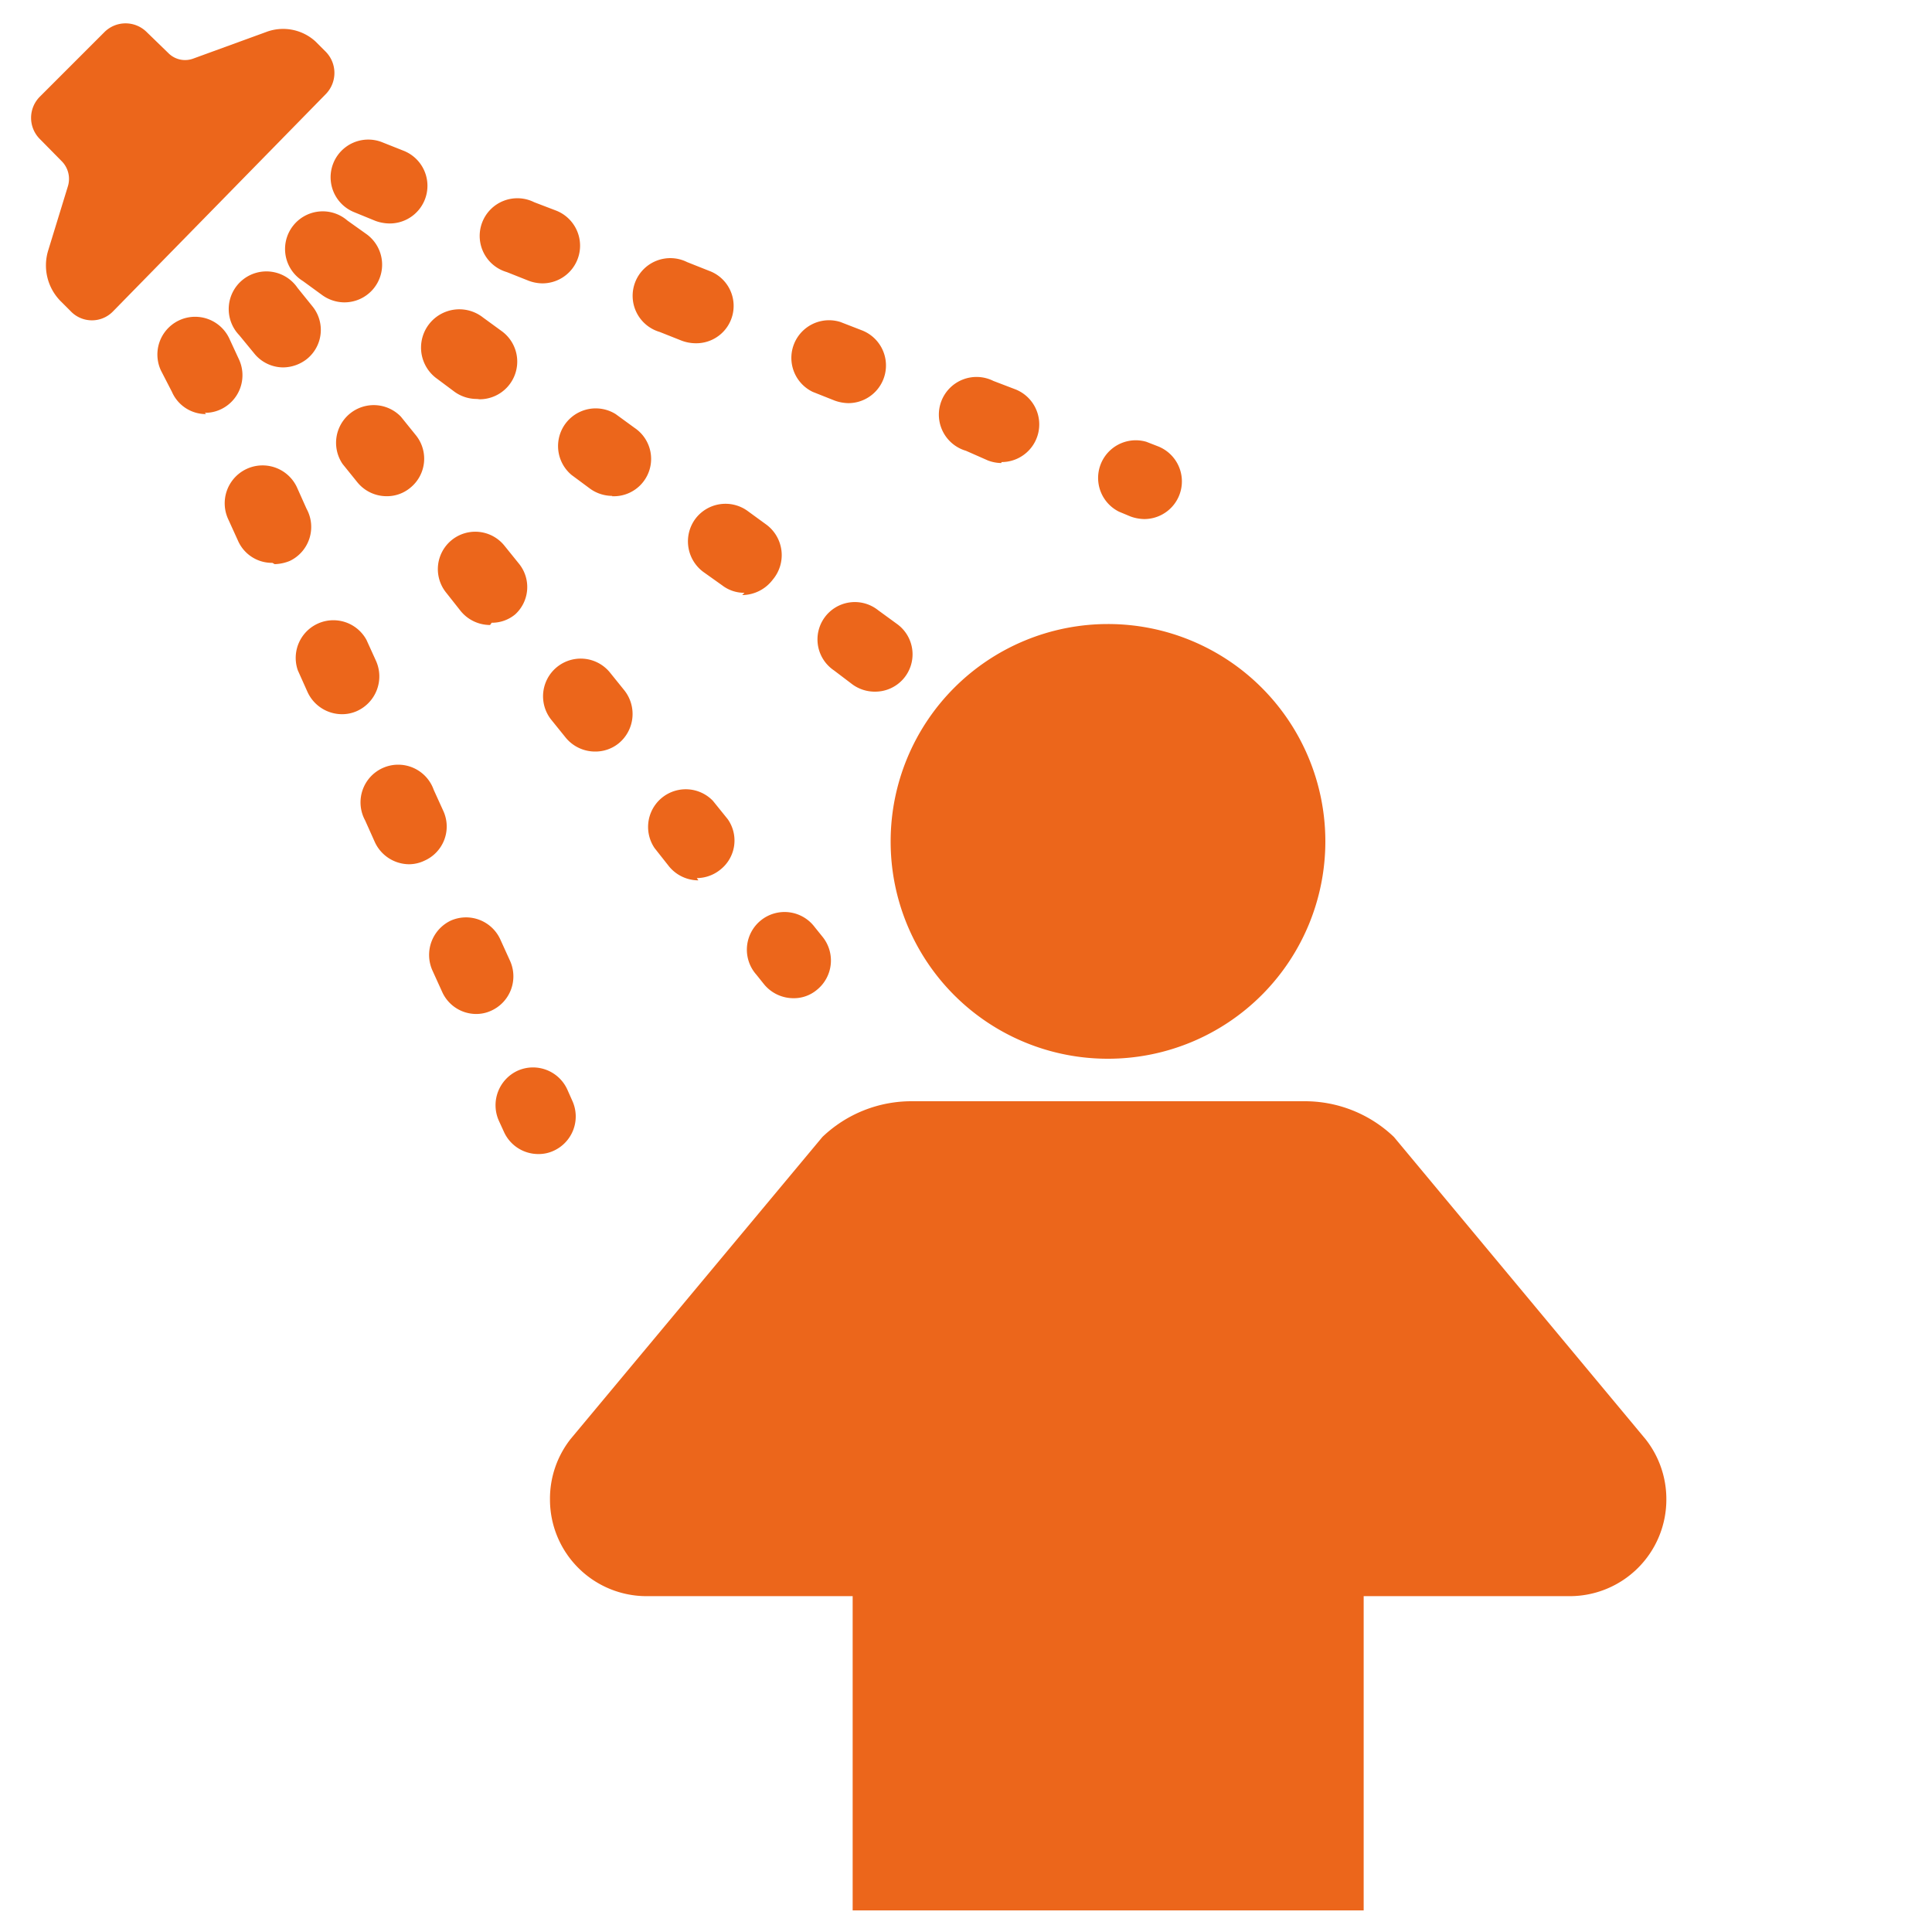
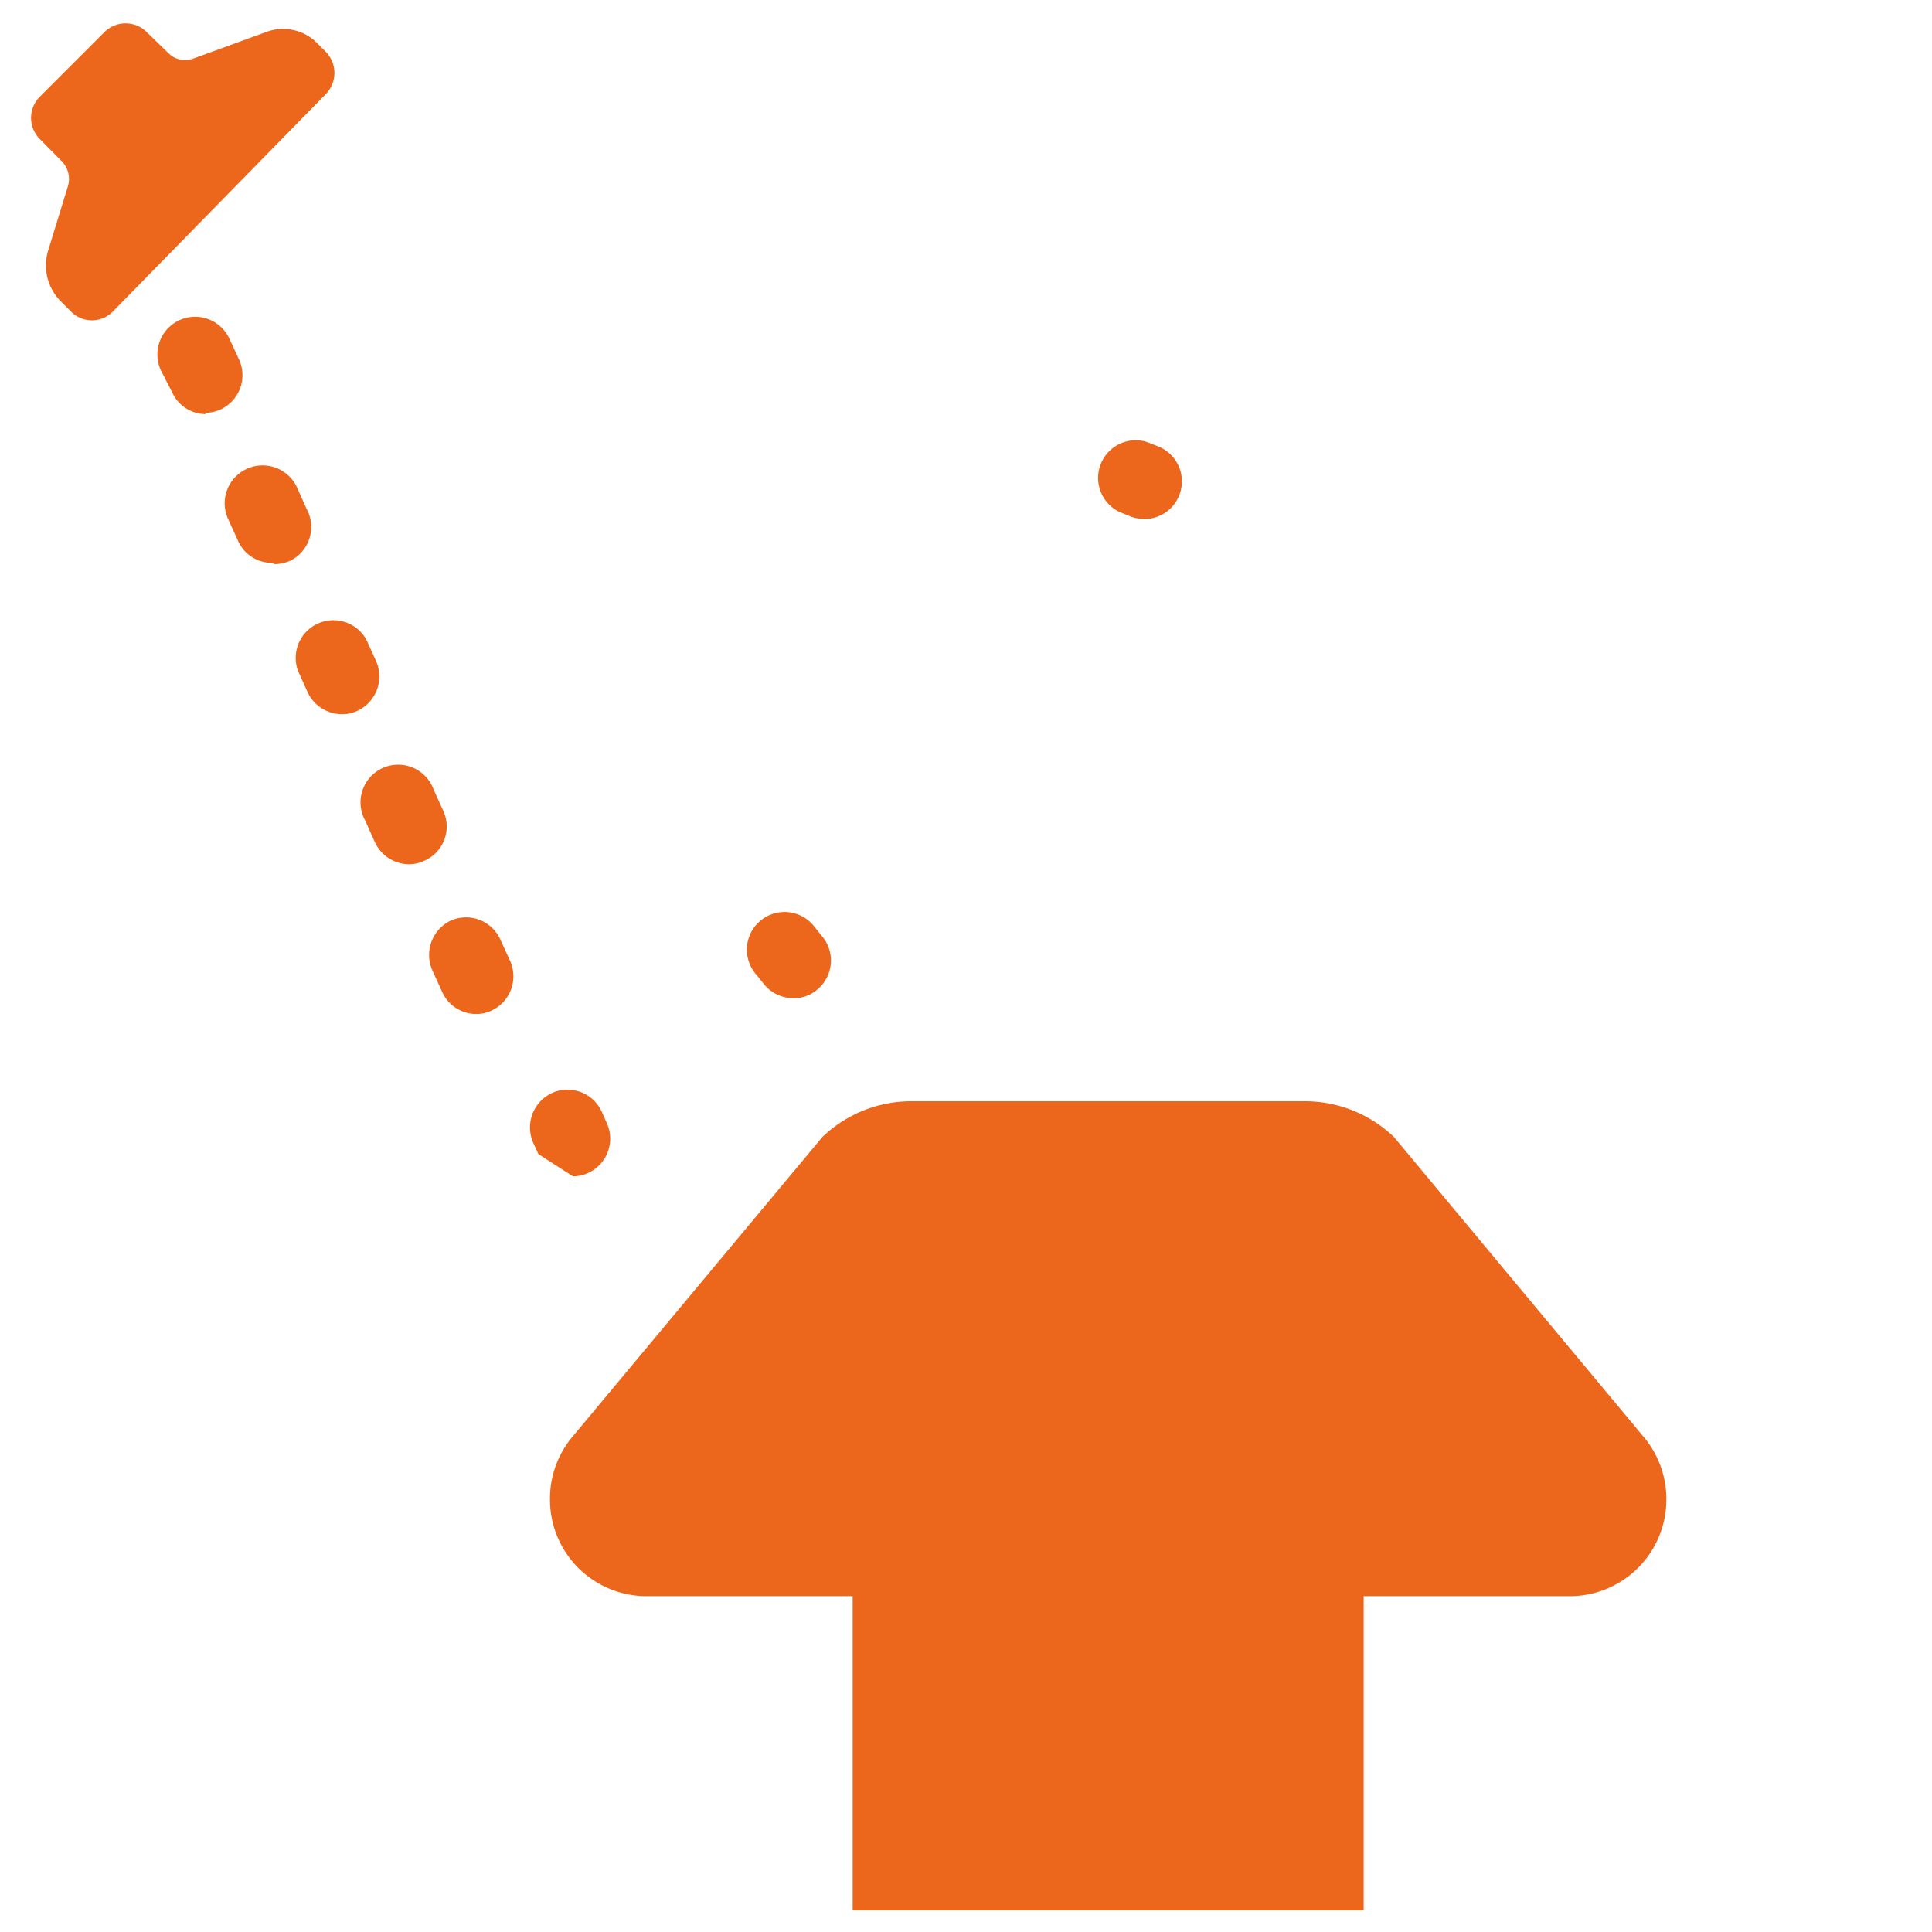
<svg xmlns="http://www.w3.org/2000/svg" id="レイヤー_1" data-name="レイヤー 1" viewBox="0 0 60 60">
  <defs>
    <style>.cls-1{fill:#ec661b;}</style>
  </defs>
  <title>shower_orange</title>
-   <path class="cls-1" d="M34.42,32.88a6.75,6.75,0,1,0-6.76-6.75,6.74,6.74,0,0,0,6.76,6.75" />
  <path class="cls-1" d="M51.1,44.69l-7.81-9.38a4,4,0,0,0-2.78-1.11H28.32a4,4,0,0,0-2.78,1.11l-7.82,9.38a3,3,0,0,0-.64,1.88,3,3,0,0,0,3,3h6.4v9.76H42.35V49.57h6.4a3,3,0,0,0,3-3,3,3,0,0,0-.65-1.88" />
  <path class="cls-1" d="M1.49,7.8a1.58,1.58,0,0,0,.4,1.56l.31.31a.91.91,0,0,0,1.31,0l6.6-6.74a.94.94,0,0,0,0-1.33l-.31-.31A1.49,1.49,0,0,0,8.25,1L6,1.82a.73.73,0,0,1-.77-.17L4.56,1A.93.93,0,0,0,3.24,1l-2,2a.93.93,0,0,0,0,1.32L1.91,5a.78.78,0,0,1,.2.78Z" />
-   <path class="cls-1" d="M12.09,6.94a1.31,1.31,0,0,1-.43-.08L11,6.59a1.17,1.17,0,0,1,.85-2.18l.68.27a1.17,1.17,0,0,1-.42,2.26M16.84,8.8a1.25,1.25,0,0,1-.42-.08l-.68-.27a1.17,1.17,0,1,1,.85-2.17l.68.26a1.17,1.17,0,0,1-.43,2.26m4.76,1.86a1.26,1.26,0,0,1-.43-.08l-.68-.27a1.17,1.17,0,1,1,.85-2.17l.68.27a1.16,1.16,0,0,1-.42,2.25m4.75,1.86a1.31,1.31,0,0,1-.43-.08l-.68-.27A1.17,1.17,0,0,1,26.1,10l.67.26a1.17,1.17,0,0,1-.42,2.26m4.75,1.86a1.2,1.2,0,0,1-.42-.08L30,14a1.17,1.17,0,1,1,.85-2.17l.68.26a1.17,1.17,0,0,1-.43,2.26" />
  <path class="cls-1" d="M35.54,16.12a1.31,1.31,0,0,1-.43-.08l-.36-.15a1.17,1.17,0,0,1,.85-2.17l.36.14a1.17,1.17,0,0,1-.42,2.26" />
-   <path class="cls-1" d="M10.73,9.39A1.19,1.19,0,0,1,10,9.16l-.59-.43a1.17,1.17,0,1,1,1.38-1.88l.59.42a1.17,1.17,0,0,1-.69,2.12m4.12,3a1.18,1.18,0,0,1-.69-.22l-.59-.44A1.17,1.17,0,1,1,15,9.86l.59.43a1.17,1.17,0,0,1-.69,2.11m4.12,3a1.18,1.18,0,0,1-.69-.22l-.58-.43a1.17,1.17,0,0,1,1.37-1.89l.59.43A1.16,1.16,0,0,1,19,15.41m4.12,3a1.12,1.12,0,0,1-.69-.23l-.59-.42a1.18,1.18,0,0,1-.25-1.64,1.17,1.17,0,0,1,1.63-.25l.59.43A1.18,1.18,0,0,1,24,18a1.2,1.2,0,0,1-.95.48m4.12,3a1.18,1.18,0,0,1-.69-.22l-.58-.44a1.16,1.16,0,1,1,1.37-1.87l.59.43a1.16,1.16,0,0,1-.69,2.1" />
-   <path class="cls-1" d="M31.06,24.26a1.19,1.19,0,0,1-.69-.23l-.32-.23a1.17,1.17,0,0,1,1.38-1.88l.32.23a1.17,1.17,0,0,1-.69,2.11" />
-   <path class="cls-1" d="M8.79,11.41a1.16,1.16,0,0,1-.9-.44l-.46-.56A1.17,1.17,0,1,1,9.24,8.94l.46.57a1.16,1.16,0,0,1-.17,1.64,1.21,1.21,0,0,1-.74.26m3.22,4a1.17,1.17,0,0,1-.91-.43l-.46-.57a1.17,1.17,0,0,1,1.81-1.47l.46.57a1.16,1.16,0,0,1-.17,1.64,1.13,1.13,0,0,1-.73.26m3.21,4a1.18,1.18,0,0,1-.91-.43l-.45-.57a1.16,1.16,0,1,1,1.8-1.47l.46.57A1.15,1.15,0,0,1,16,19.08a1.13,1.13,0,0,1-.73.26m3.21,4a1.18,1.18,0,0,1-.91-.43l-.46-.57a1.17,1.17,0,0,1,1.82-1.47l.46.57a1.18,1.18,0,0,1-.17,1.64,1.15,1.15,0,0,1-.74.26m3.21,4a1.18,1.18,0,0,1-.91-.43l-.45-.57a1.17,1.17,0,0,1,1.81-1.47l.46.57A1.15,1.15,0,0,1,22.38,27a1.17,1.17,0,0,1-.74.27" />
  <path class="cls-1" d="M24.64,31a1.18,1.18,0,0,1-.91-.43l-.24-.3a1.17,1.17,0,1,1,1.81-1.48l.25.31a1.17,1.17,0,0,1-.18,1.64,1.11,1.11,0,0,1-.73.26" />
  <path class="cls-1" d="M6.4,12.86a1.15,1.15,0,0,1-1.06-.69L5,11.51a1.16,1.16,0,0,1,2.12-1l.31.67a1.17,1.17,0,0,1-.59,1.54,1.12,1.12,0,0,1-.48.1m2.1,4.66a1.15,1.15,0,0,1-1.07-.69l-.3-.66a1.17,1.17,0,0,1,2.13-1l.3.67A1.17,1.17,0,0,1,9,17.42a1.32,1.32,0,0,1-.47.1m2.08,4.66a1.18,1.18,0,0,1-1.06-.69l-.3-.67a1.17,1.17,0,0,1,2.13-.95l.3.66a1.18,1.18,0,0,1-.59,1.55,1.12,1.12,0,0,1-.48.1m2.1,4.66a1.18,1.18,0,0,1-1.07-.69l-.3-.67a1.17,1.17,0,1,1,2.13-.95l.3.66a1.16,1.16,0,0,1-.59,1.54,1.12,1.12,0,0,1-.47.11m2.09,4.65a1.16,1.16,0,0,1-1.07-.69l-.3-.66A1.18,1.18,0,0,1,14,28.59a1.17,1.17,0,0,1,1.54.59l.3.66a1.17,1.17,0,0,1-.59,1.55,1.1,1.1,0,0,1-.47.1" />
-   <path class="cls-1" d="M16.72,35.84a1.17,1.17,0,0,1-1.07-.69l-.16-.35a1.18,1.18,0,0,1,.59-1.55,1.17,1.17,0,0,1,1.54.59l.16.36a1.17,1.17,0,0,1-.59,1.54,1.1,1.1,0,0,1-.47.1" />
+   <path class="cls-1" d="M16.72,35.84l-.16-.35a1.18,1.18,0,0,1,.59-1.55,1.17,1.17,0,0,1,1.54.59l.16.36a1.17,1.17,0,0,1-.59,1.54,1.1,1.1,0,0,1-.47.1" />
</svg>